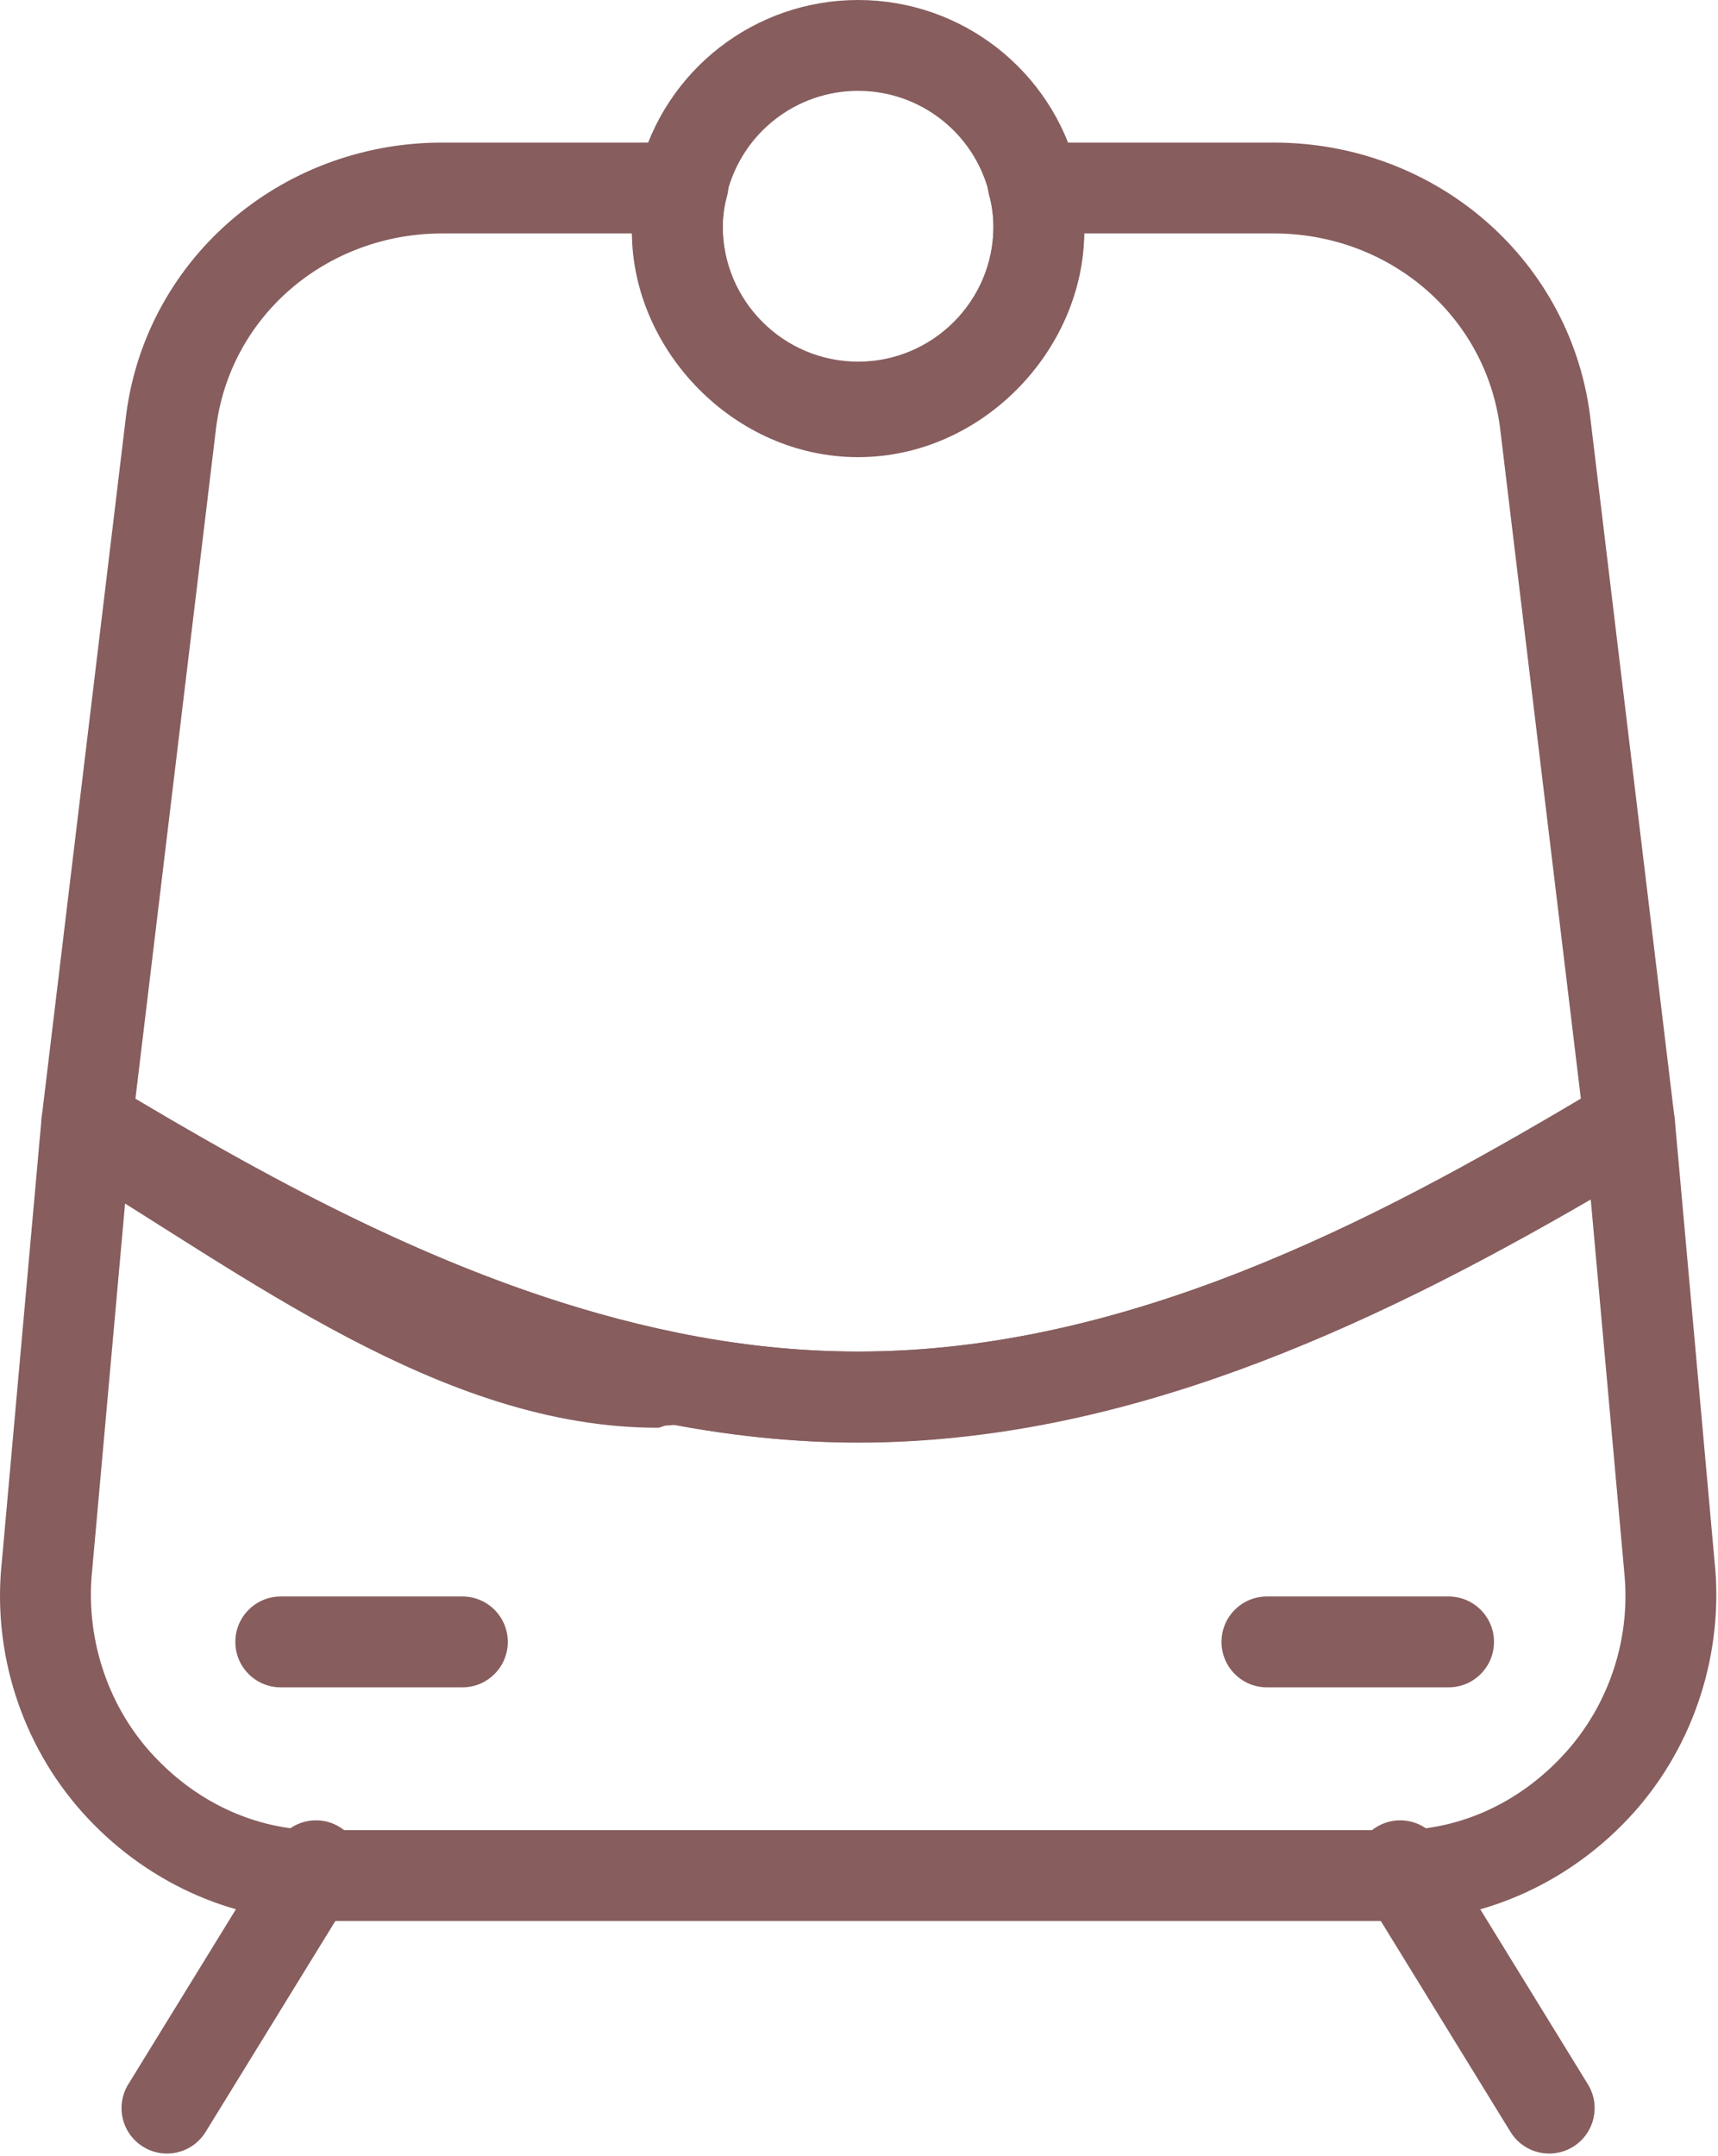
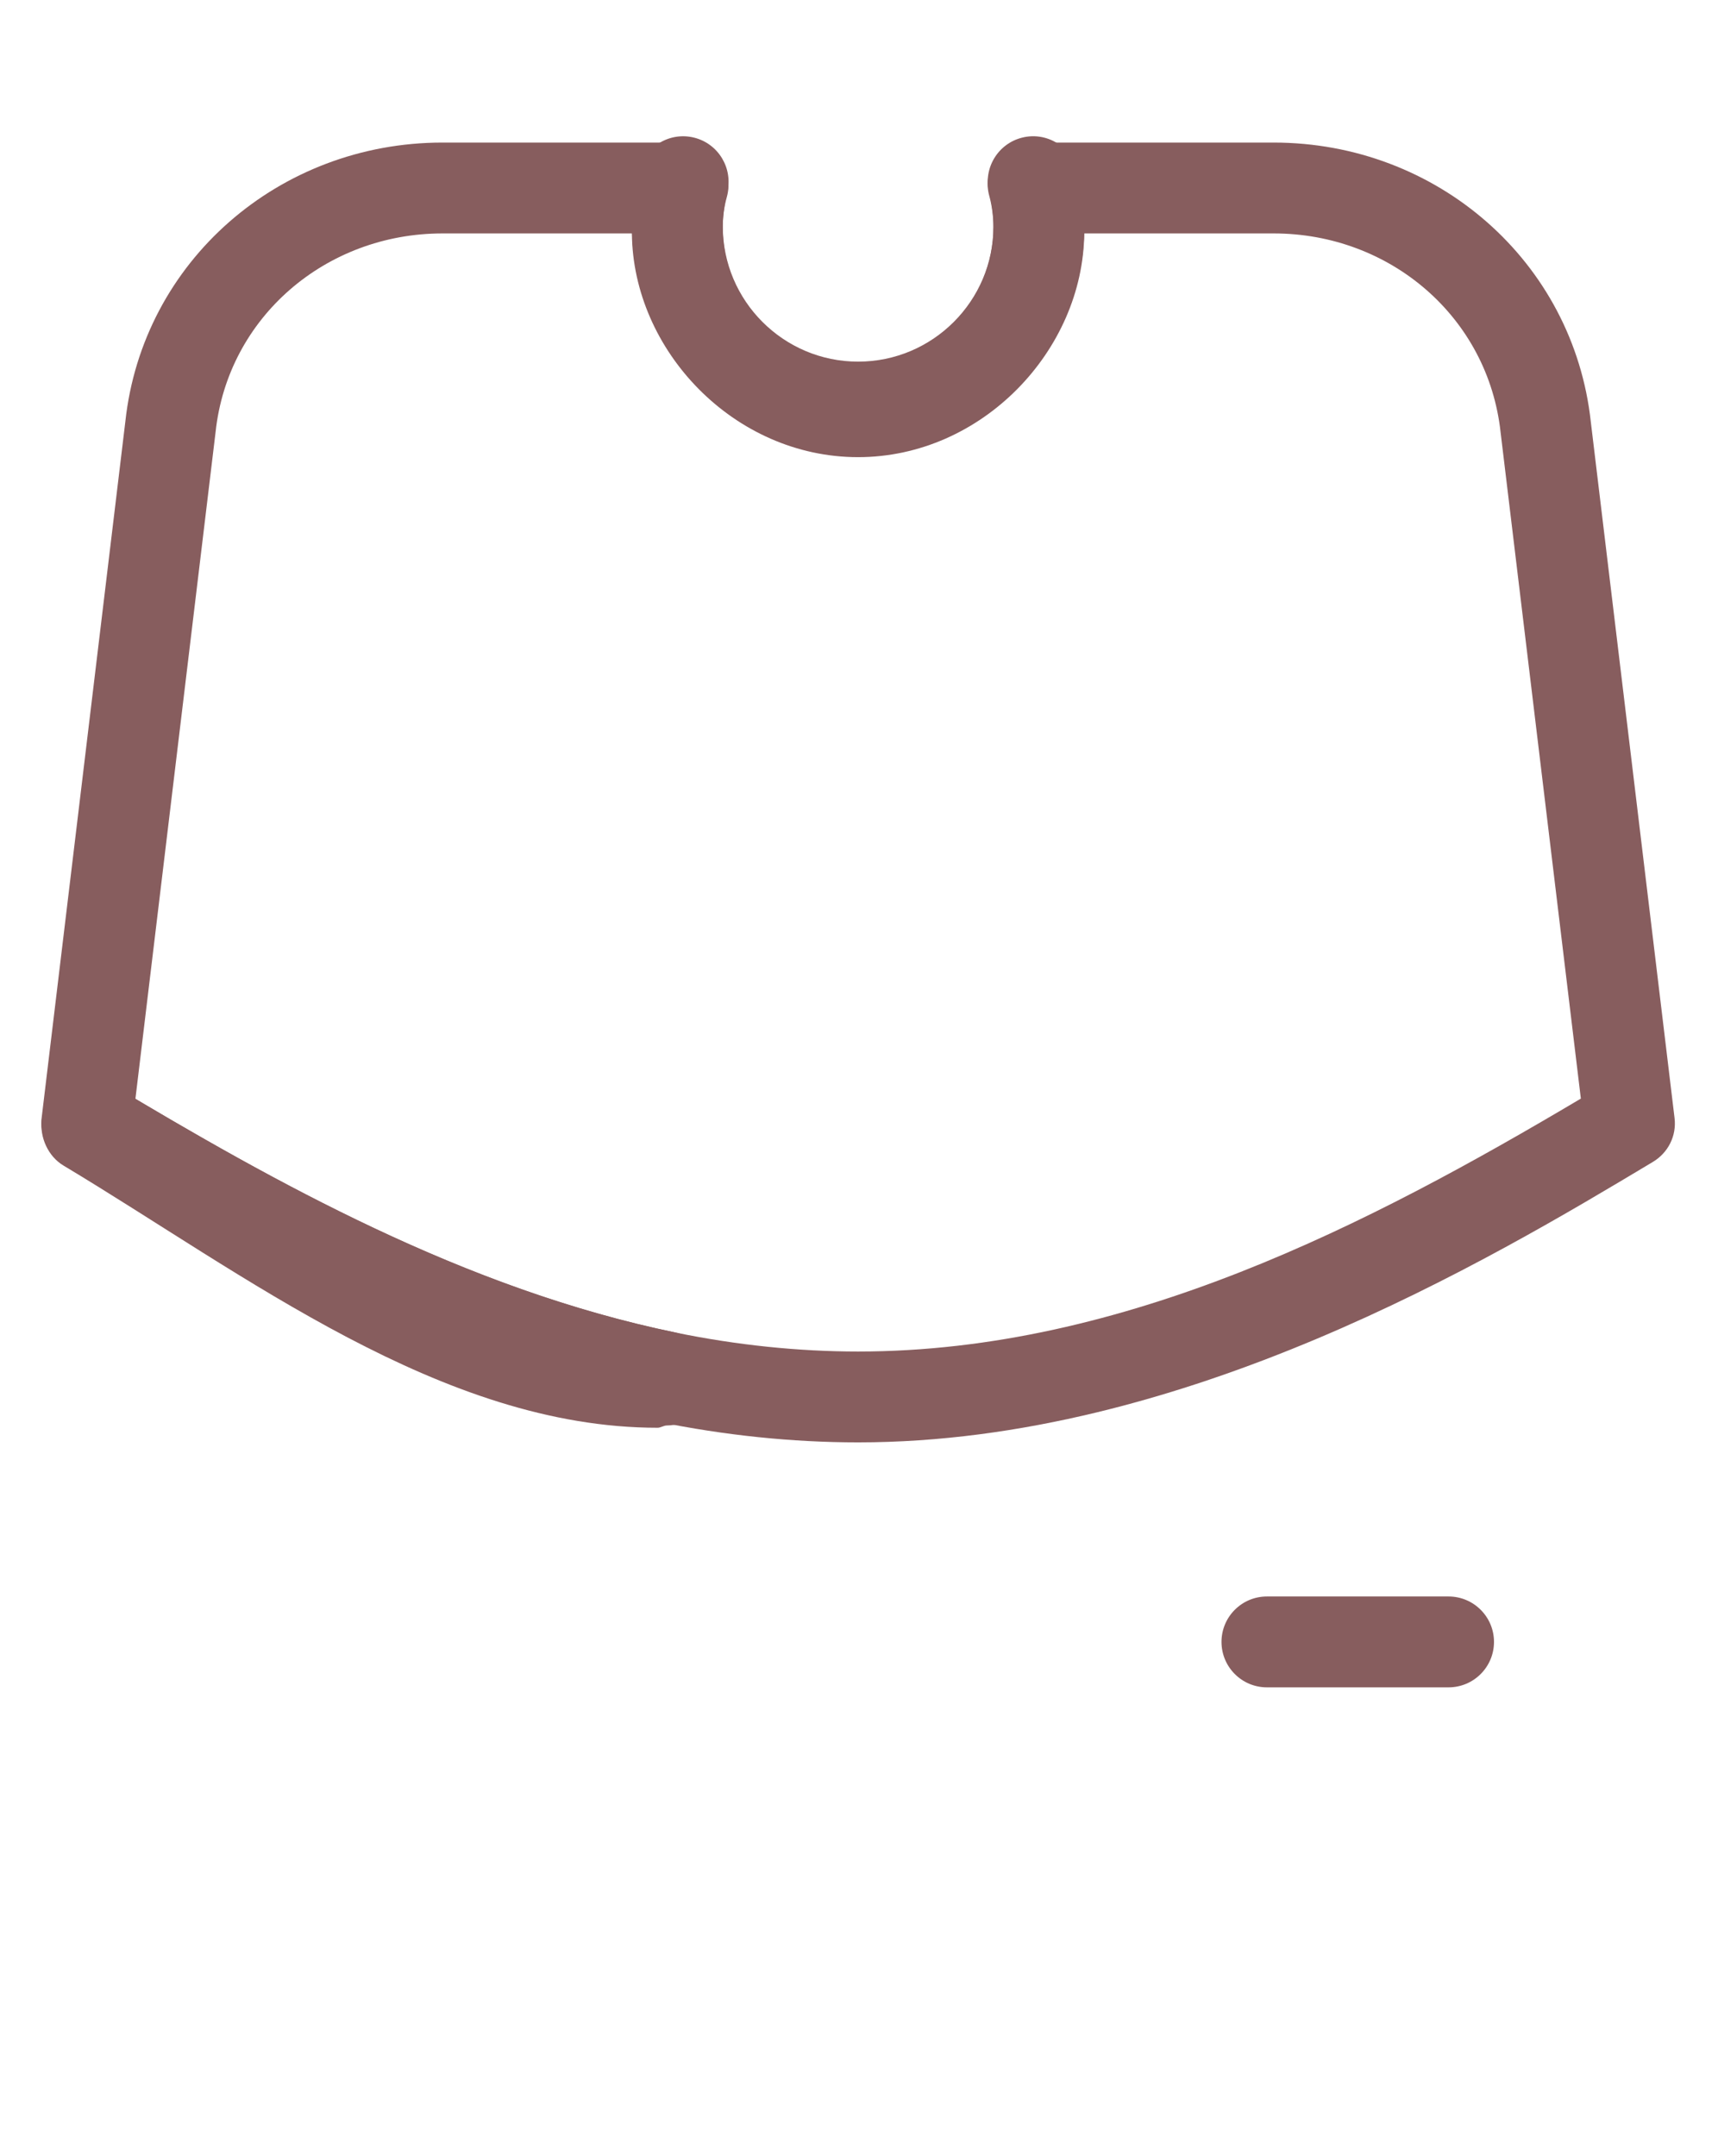
<svg xmlns="http://www.w3.org/2000/svg" width="59" height="74" viewBox="0 0 59 74" fill="none">
-   <path d="M15.88 57.922H9.641C8.78 57.922 8.082 57.224 8.082 56.362C8.082 55.501 8.78 54.803 9.641 54.803H15.88C16.741 54.803 17.439 55.501 17.439 56.362C17.439 57.224 16.741 57.922 15.88 57.922Z" fill="#875D5E" />
  <path d="M49.747 57.922H43.508C42.647 57.922 41.949 57.224 41.949 56.362C41.949 55.501 42.647 54.803 43.508 54.803H49.747C50.608 54.803 51.307 55.501 51.307 56.362C51.307 57.224 50.608 57.922 49.747 57.922Z" fill="#875D5E" />
-   <path d="M4.309 41.158L3.168 53.874C2.922 56.14 3.652 58.461 5.165 60.147C6.673 61.828 8.731 62.824 10.958 62.824H47.984C50.211 62.824 52.269 61.828 53.777 60.147C55.291 58.461 56.019 56.176 55.777 53.938C55.776 53.929 55.775 53.902 55.774 53.892L54.63 41.176C46.892 45.658 38.527 49.522 29.471 49.522C27.241 49.522 24.922 49.275 22.581 48.793C15.998 47.447 9.929 44.42 4.309 41.158ZM47.984 65.943H10.958C7.879 65.943 4.921 64.545 2.844 62.231C0.74 59.886 -0.274 56.719 0.064 53.602L1.426 38.4C1.475 37.852 1.81 37.362 2.306 37.124C2.782 36.897 3.339 36.921 3.787 37.193C3.808 37.205 3.829 37.216 3.849 37.23C3.919 37.276 3.984 37.326 4.045 37.382C9.944 40.906 16.343 44.333 23.208 45.735C25.345 46.176 27.452 46.398 29.471 46.398C38.608 46.398 47.217 41.994 55.161 37.234C55.621 36.957 56.19 36.938 56.669 37.181C57.148 37.424 57.467 37.897 57.516 38.431L58.88 53.582C59.212 56.694 58.2 59.89 56.099 62.23C54.021 64.545 51.063 65.943 47.984 65.943Z" fill="#875D5E" />
  <path d="M4.65 37.723C10.042 40.925 16.306 44.323 23.207 45.745C25.312 46.175 27.42 46.394 29.468 46.394C38.638 46.394 47.054 42.005 54.29 37.712L51.534 14.843C51.107 10.901 47.756 8.013 43.739 8.013H37.235C37.198 12.023 33.728 15.693 29.468 15.693C25.205 15.693 21.733 12.023 21.701 8.013H15.197C11.179 8.013 7.829 10.899 7.405 14.82L4.65 37.723ZM29.468 49.513C27.21 49.513 24.893 49.273 22.58 48.801C15.193 47.279 8.41 43.614 2.179 39.881C1.652 39.565 1.359 38.968 1.432 38.357L4.305 14.467C4.9 8.976 9.583 4.894 15.197 4.894H23.458C23.946 4.894 24.405 5.051 24.7 5.439C24.995 5.828 25.091 6.297 24.96 6.767C24.869 7.09 24.82 7.457 24.82 7.83C24.82 10.378 26.905 12.442 29.468 12.442C32.031 12.442 34.116 10.36 34.116 7.808C34.116 7.44 34.066 7.057 33.976 6.734C33.845 6.264 33.94 5.829 34.236 5.441C34.531 5.052 34.99 4.894 35.478 4.894H43.739C49.352 4.894 54.036 8.979 54.633 14.489L57.508 38.381C57.581 38.992 57.289 39.571 56.761 39.887C51.137 43.257 40.669 49.513 29.468 49.513Z" fill="#875D5E" />
  <path d="M22.898 48.933C22.795 48.933 22.689 49.011 22.584 49.011H22.582C15.159 49.011 8.389 43.731 2.179 40.01C1.652 39.694 1.36 39.045 1.432 38.435C1.494 37.91 1.819 37.405 2.295 37.172C2.768 36.938 3.333 36.929 3.786 37.202C9.382 40.554 15.96 44.25 23.211 45.744C24.055 45.917 24.597 46.793 24.424 47.636C24.273 48.374 23.623 48.933 22.898 48.933Z" fill="#875D5E" />
-   <path d="M35.478 7.799C34.781 7.799 34.147 7.329 33.967 6.622C33.445 4.56 31.594 3.119 29.469 3.119C27.344 3.119 25.494 4.56 24.971 6.622C24.759 7.457 23.908 7.962 23.076 7.751C22.241 7.538 21.735 6.69 21.947 5.855C22.822 2.408 25.915 0 29.469 0C33.023 0 36.117 2.408 36.991 5.855C37.203 6.69 36.698 7.538 35.862 7.751C35.734 7.783 35.605 7.799 35.478 7.799Z" fill="#875D5E" />
  <path d="M29.47 15.533C25.187 15.533 21.703 12.049 21.703 7.766C21.703 7.138 21.785 6.494 21.948 5.853C22.161 5.018 23.009 4.514 23.844 4.726C24.679 4.938 25.184 5.787 24.972 6.621C24.873 7.012 24.822 7.397 24.822 7.766C24.822 10.329 26.907 12.414 29.47 12.414C32.033 12.414 34.118 10.329 34.118 7.766C34.118 7.397 34.068 7.012 33.969 6.621C33.757 5.787 34.261 4.938 35.096 4.726C35.927 4.512 36.779 5.018 36.992 5.853C37.155 6.494 37.238 7.138 37.238 7.766C37.238 12.049 33.753 15.533 29.47 15.533Z" fill="#875D5E" />
-   <path d="M53.204 73.926C52.681 73.926 52.169 73.662 51.874 73.183L46.757 64.865C46.306 64.131 46.534 63.17 47.268 62.719C48.002 62.267 48.962 62.496 49.414 63.23L54.532 71.549C54.983 72.282 54.754 73.243 54.02 73.694C53.765 73.851 53.483 73.926 53.204 73.926Z" fill="#875D5E" />
-   <path d="M5.733 73.926C5.454 73.926 5.172 73.851 4.917 73.694C4.183 73.243 3.954 72.282 4.405 71.549L9.523 63.23C9.975 62.496 10.936 62.267 11.669 62.719C12.402 63.17 12.631 64.131 12.18 64.865L7.062 73.183C6.768 73.662 6.256 73.926 5.733 73.926Z" fill="#875D5E" />
</svg>